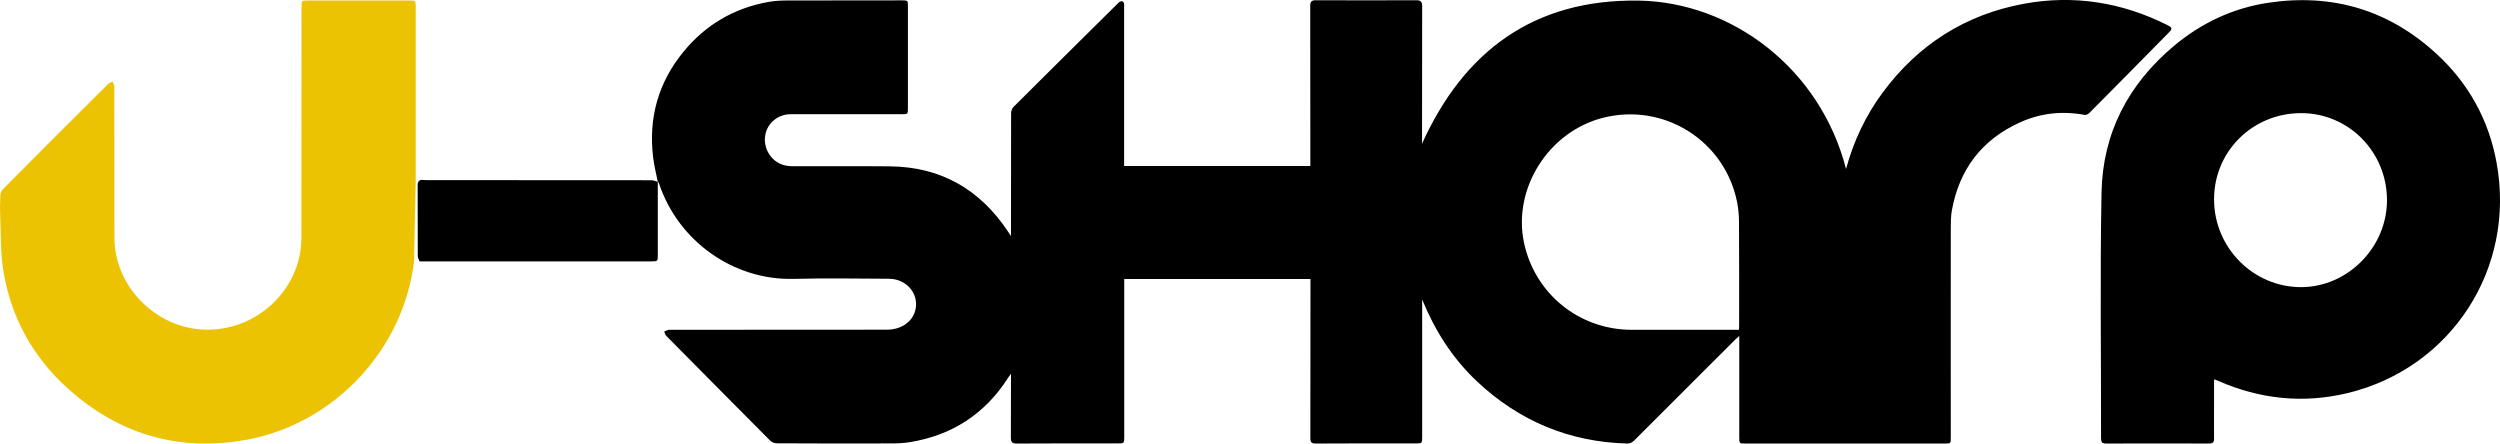
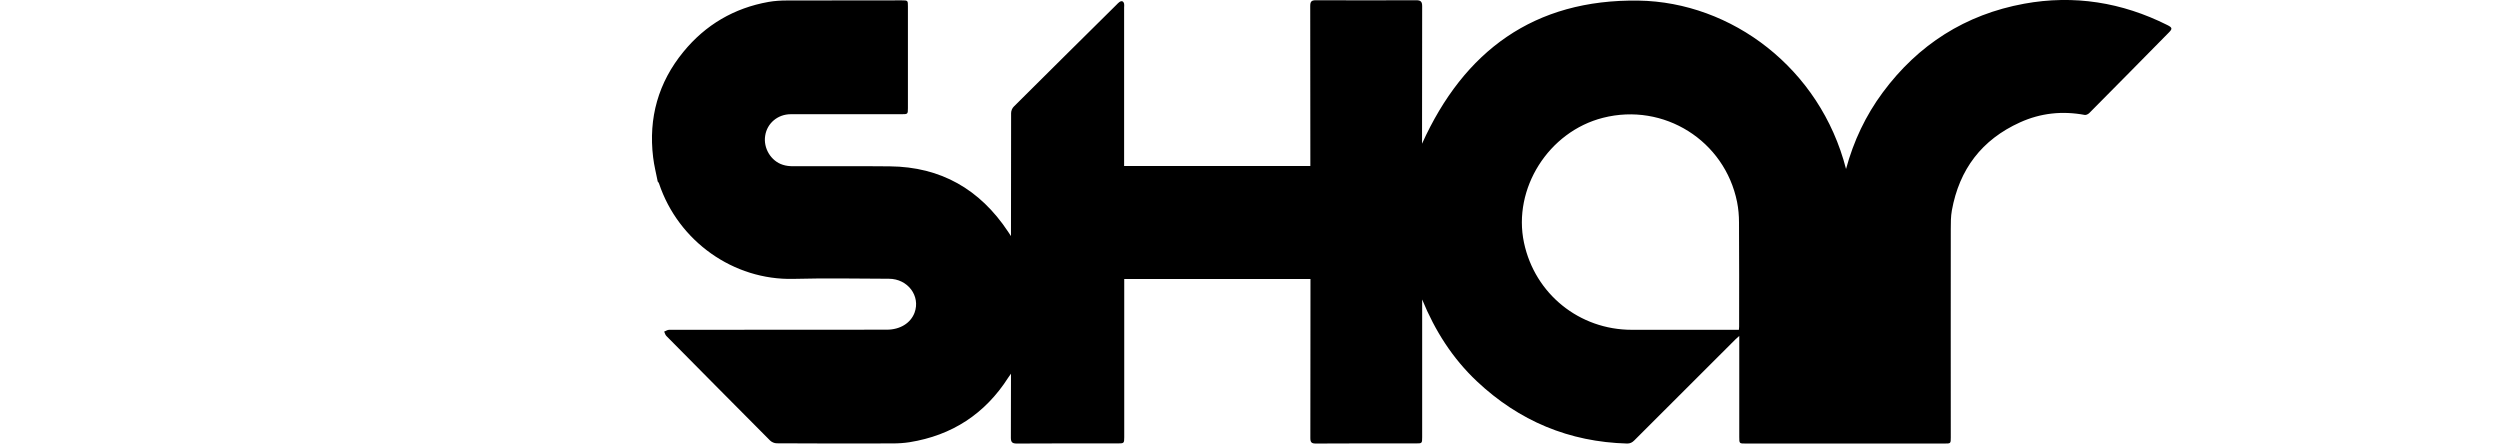
<svg xmlns="http://www.w3.org/2000/svg" version="1.1" id="Calque_1" x="0px" y="0px" viewBox="0 0 2086.1 370.2" style="enable-background:new 0 0 2086.1 370.2;" xml:space="preserve">
  <style type="text/css">
	.st0{fill:#EBC302;}
</style>
  <g>
    <path d="M548.9,151.8c-1.3-6.8-3.1-13.6-3.9-20.5c-4-32.9,4.3-62.5,25.3-88.1c18.4-22.5,42.3-36.5,71-41.6   c5.1-0.9,10.4-1.2,15.6-1.2c31.9-0.1,63.7-0.1,95.6-0.1c5.1,0,5.1,0.1,5.1,5.1c0,28.3,0,56.5,0,84.8c0,5-0.1,5.1-5.2,5.1   c-30.8,0-61.7,0-92.5,0c-10.9,0-19.8,7.5-21.4,17.9c-1.7,10.4,4.8,21.2,14.7,24.3c2.7,0.9,5.7,1.2,8.6,1.2   c26.9,0.1,53.8-0.2,80.7,0.1c42.6,0.4,75.2,19.2,98.6,54.4c0.6,0.9,1.2,1.9,2.5,3.8c0-2.3,0-3.6,0-4.9c0-32.6,0-65.2,0.1-97.7   c0-1.9,0.9-4.2,2.3-5.5c28.5-28.4,57.1-56.7,85.7-85c0.8-0.8,1.6-1.7,2.5-2.3c1.9-1.2,3.3-0.6,3.8,1.6c0.2,1,0,2,0,3   c0,44,0,88.1,0,132.3c51.7,0,103.4,0,155.4,0c0-1.4,0-2.7,0-4.1c0-43.1,0-86.3-0.1-129.4c0-3.8,1.1-4.8,4.8-4.8   c27.9,0.1,55.8,0.1,83.7,0c3.6,0,4.9,1.1,4.9,4.9c-0.1,37.2-0.1,74.3-0.1,111.5c0,1.3,0,2.7,0,3.3c35-77.4,93.5-120.7,180.7-119.4   c77.4,1.2,151.5,56.3,173.1,140.5c6.3-23.3,16.4-44.6,30.6-63.8c29.6-40,69-65.1,118-74.1c41.6-7.6,81.6-1.2,119.5,17.8   c4.2,2.1,4.4,3.1,1.2,6.3c-22.1,22.4-44.1,44.8-66.3,67.1c-0.9,0.9-2.6,1.8-3.8,1.6c-18.7-3.5-36.8-1.6-54,6.2   c-31.9,14.4-50.7,39.2-56.9,73.5c-0.9,5-0.9,10.1-0.9,15.2c-0.1,58,0,116.1,0,174.1c0,5.2,0,5.2-5.3,5.2c-55.3,0-110.6,0-165.9,0   c-5.3,0-5.3,0-5.3-5.5c0-27.2,0-54.5,0-81.7c0-0.6,0-1.2,0-2.6c-1.4,1.3-2.4,2.1-3.3,3c-28.1,28.1-56.2,56.1-84.3,84.2   c-1.7,1.7-3.4,2.6-5.9,2.6c-48.4-1.3-90.2-18.8-125.4-51.9c-20.4-19.2-35-42.2-45.7-68.3c0,1.3,0,2.5,0,3.8c0,37,0,74.1,0,111.1   c0,5.1-0.1,5.2-5.1,5.2c-27.9,0-55.8-0.1-83.7,0.1c-3.6,0-4.5-1.1-4.5-4.6c0.1-42.8,0.1-85.5,0.1-128.3c0-1.4,0-2.8,0-4.4   c-51.8,0-103.4,0-155.4,0c0,1.4,0,2.8,0,4.1c0,42.6,0,85.3,0,127.9c0,5-0.2,5.2-5.2,5.2c-28.2,0-56.3-0.1-84.5,0.1   c-3.7,0-4.9-1.1-4.9-4.8c0.1-17.5,0.1-35.1,0.1-53.5c-1.1,1.6-1.7,2.4-2.3,3.3c-19.4,30.3-46.9,48.2-82.4,53.9   c-4.6,0.7-9.4,1-14.1,1c-32.2,0.1-64.5,0.1-96.7-0.1c-1.9,0-4.2-1-5.5-2.3c-28.9-29-57.8-58.2-86.6-87.3c-0.9-0.9-1.2-2.4-1.8-3.6   c1.4-0.5,2.7-1.5,4.1-1.5c60.5-0.1,121.1-0.1,181.6-0.1c11.1,0,19.9-5.4,23.2-14.1c5.2-14-5.6-28.4-21.4-28.4   c-26.5-0.1-53-0.6-79.5,0.1c-50,1.3-96.2-31.3-112.3-79.6c-0.2-0.6-0.6-1-0.9-1.5C548.8,151.7,548.9,151.8,548.9,151.8z    M1451,275.2c0.1-1.1,0.2-1.8,0.2-2.6c0-29,0.1-58-0.1-87c0-5.7-0.5-11.5-1.6-17c-10.3-51.3-61.1-83.2-111.9-70.3   c-45.4,11.5-75.5,59.1-65.9,104.3c9.1,42.7,46.2,72.6,89.9,72.6c28.4,0,56.8,0,85.2,0C1448.1,275.2,1449.5,275.2,1451,275.2z" />
-     <path d="M1847.5,317c0,5.9,0,11.9,0,18c0,10.3-0.1,20.6,0,30.9c0,3.2-1.1,4.2-4.2,4.2c-28.7-0.1-57.3-0.1-86,0   c-3.3,0-4.1-1.3-4.1-4.3c0.1-68.3-0.9-136.7,0.4-205c0.9-49.6,22.3-90.5,60.3-122.4c22.9-19.2,49.3-31.7,78.9-36.1   c53.4-8,100.5,6,140.3,42.6c26.7,24.5,43.6,55.1,50.1,90.6c16.4,88.6-37.9,171.7-124.3,192.5c-37,8.9-73.1,5.1-108-10.2   c-0.9-0.4-1.9-0.8-2.8-1.2C1848.1,316.7,1847.9,316.8,1847.5,317z M1920.2,94.4c-40.5,0-72.7,31.8-72.7,71.9   c0,40.3,32.6,73.3,72.6,73.3c38.8,0,71.7-33.2,71.7-72.5C1991.8,126.8,1959.9,94.4,1920.2,94.4z" />
-     <path class="st0" d="M345.5,218.1c-8.8,73.7-66.7,135.7-140.1,148.9c-56.1,10.1-105.8-4.4-148.2-42.3C27.3,298,8.8,264.4,2.6,224.7   c-2.2-14.3-1.8-29.1-2.4-43.7c-0.3-6-0.2-12,0.1-17.9c0.1-1.8,0.9-4,2.2-5.3C31.6,128.4,60.9,99.2,90.3,70c0.9-0.9,2.4-1.2,3.7-1.9   c0.5,1.4,1.4,2.8,1.4,4.2c0.1,42.1,0.1,84.2,0.1,126.3c0,38.8,32.2,72.9,71,76.2c41.2,3.5,76.7-25.4,83.8-62.9   c0.8-4.5,1.2-9.1,1.2-13.6c0.1-64,0.1-128,0.1-192c0-5.9,0-5.9,6-5.9c27.9,0,55.8,0,83.7,0c5.5,0,5.6,0.1,5.6,5.5   c0,48.1,0,96.2,0,144.3" />
-     <path d="M350.1,218.1c-0.5-1.5-1.5-2.9-1.5-4.4c-0.1-19.7,0-39.4-0.1-59.1c0-2.4,0.6-3.9,3-4.5c1.5,0.1,3,0.2,4.6,0.2   c62.5,0,125.1,0,187.6,0.1c1.8,0,3.5,0.9,5.3,1.4c0,0-0.1-0.1-0.1-0.1c0,20.5,0,40.9,0,61.4c0,4.8-0.2,5-5.3,5   c-63.4,0-126.8,0-190.3,0C352.2,218.1,351.1,218.1,350.1,218.1z" />
  </g>
</svg>